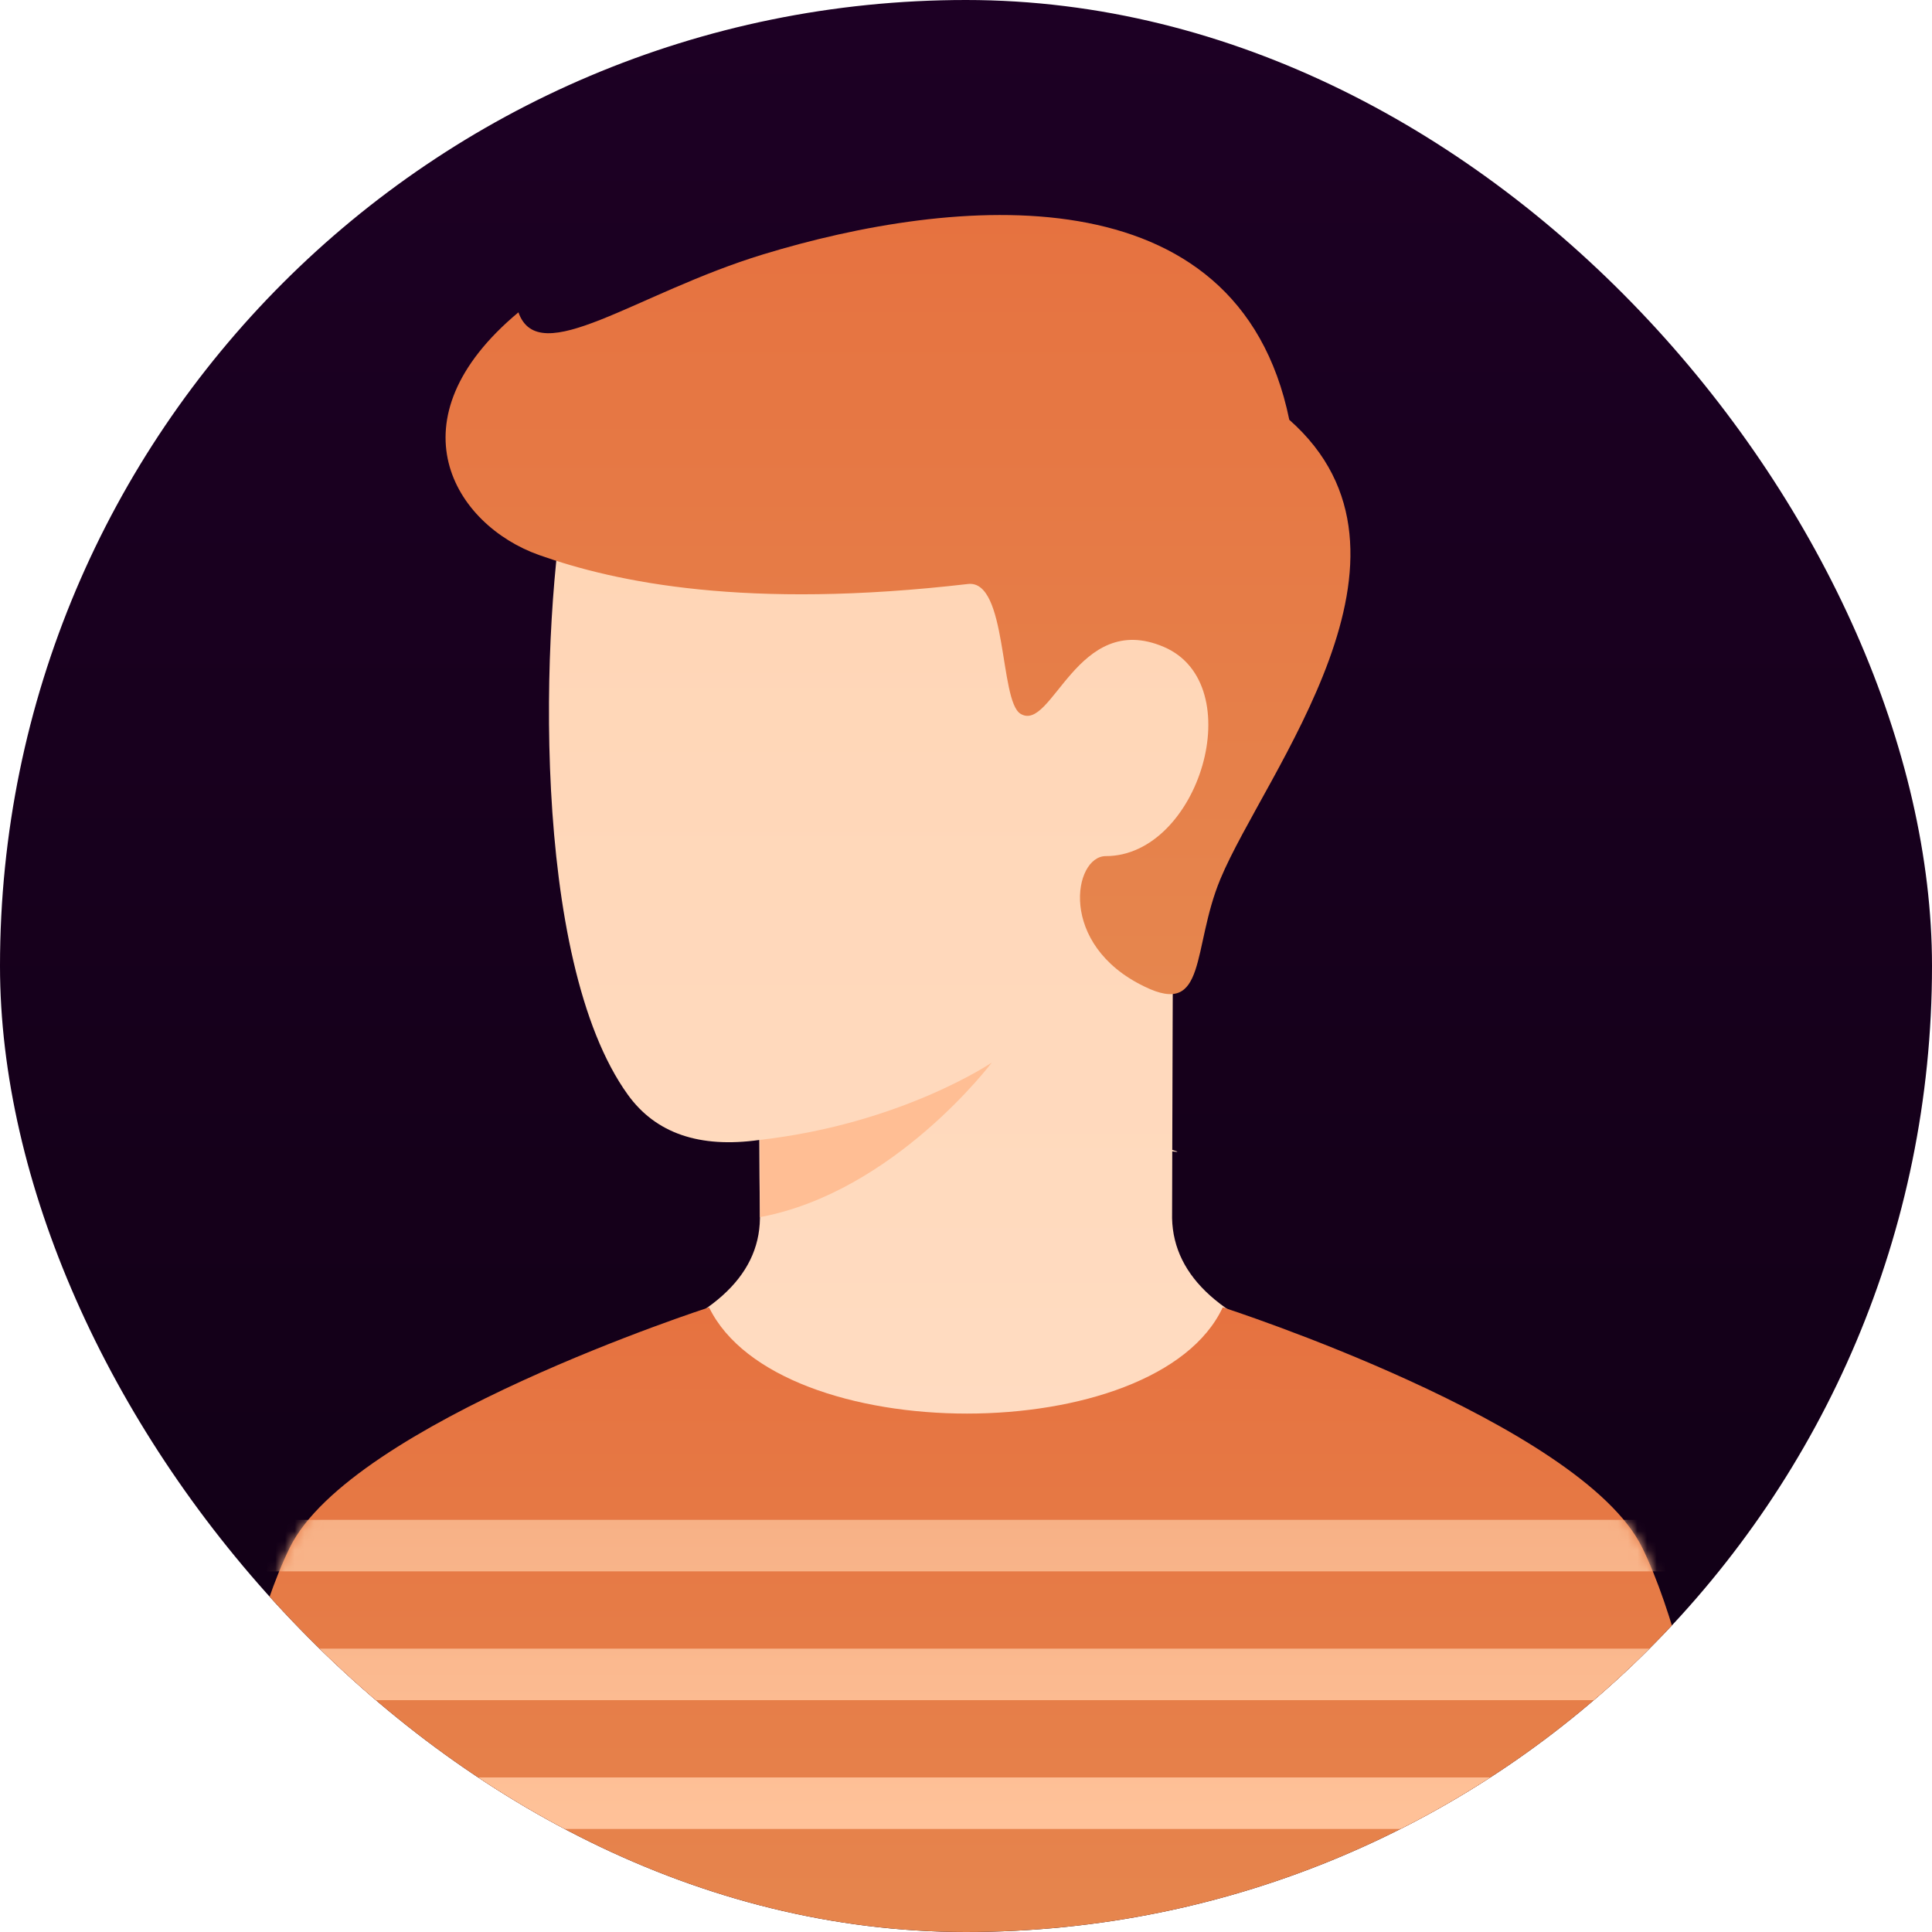
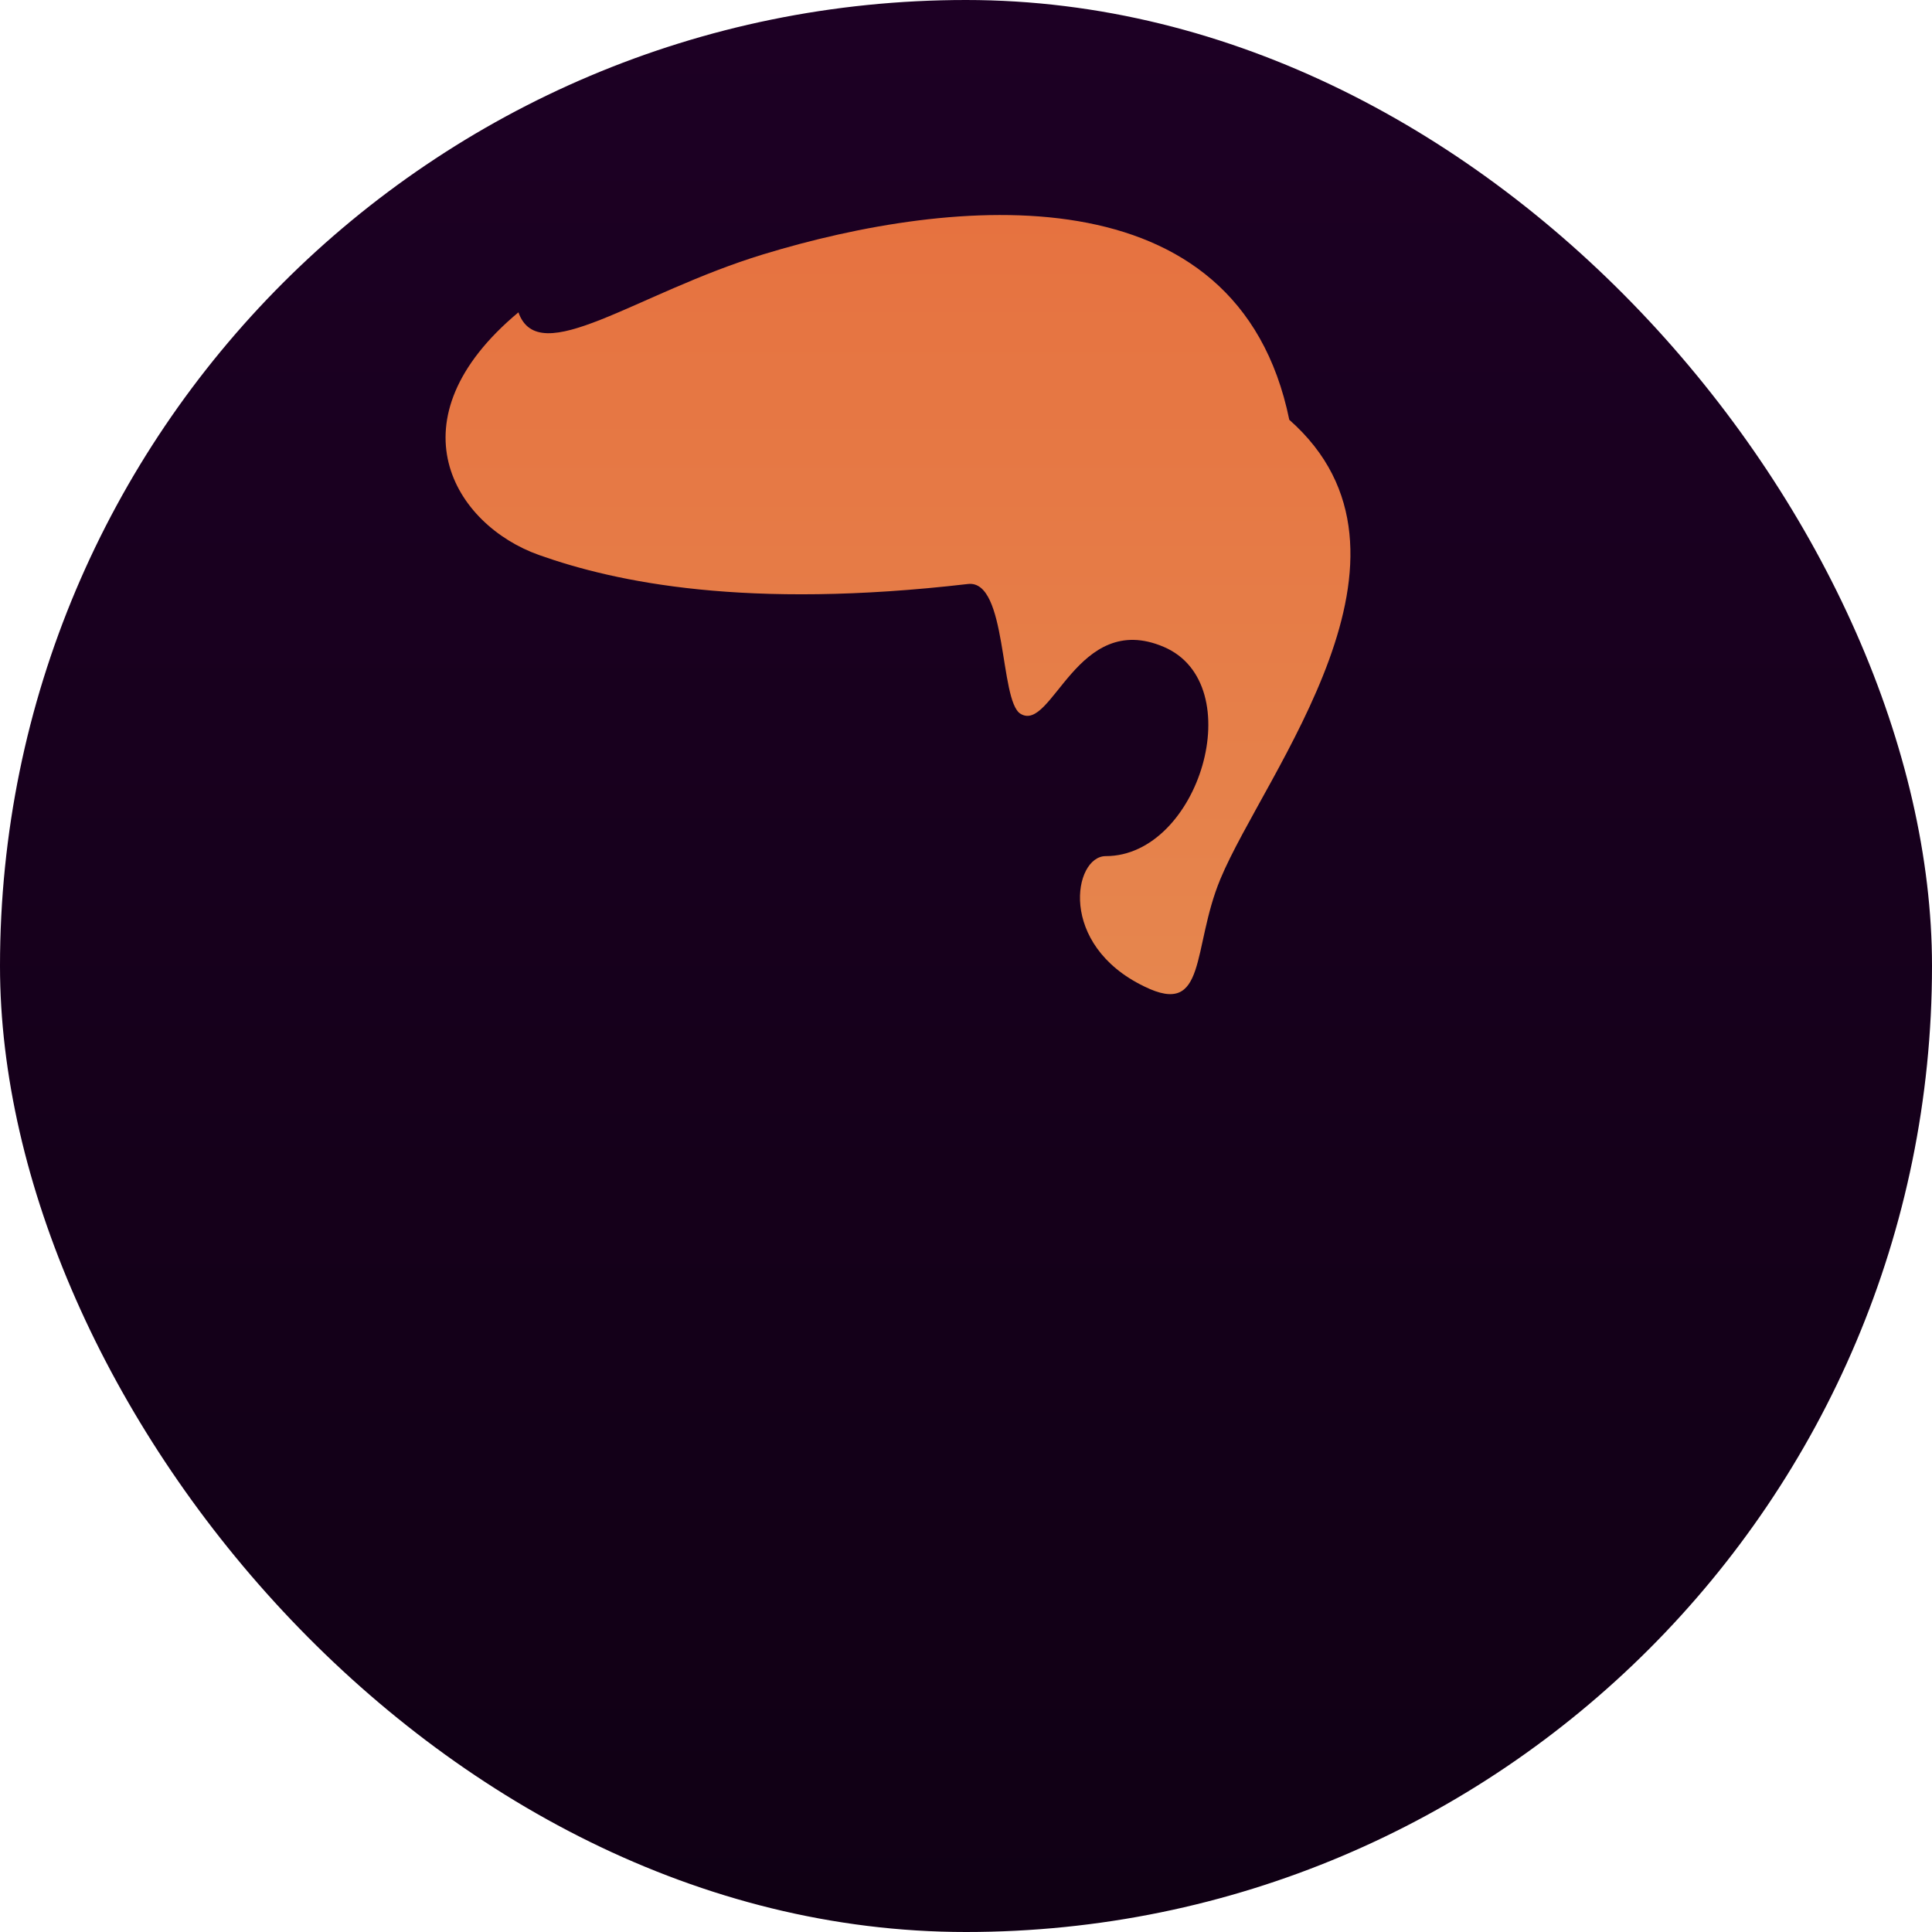
<svg xmlns="http://www.w3.org/2000/svg" width="200" height="200" viewBox="0 0 200 200" fill="none">
  <g clip-path="url(#clip0_4_1005)">
    <rect width="200" height="200" rx="100" fill="url(#paint0_linear_4_1005)" />
-     <path d="M78.667 125.856V126.143C78.588 132.222 73.476 136.793 63.333 139.856C75.555 148.745 87.778 155.856 100 155.856C112.222 155.856 124.445 148.745 136.667 139.856C126.592 136.789 121.481 132.212 121.333 126.123C121.333 125.037 121.341 123.496 121.349 120.602C121.349 120.142 121.35 119.672 121.352 119.19C122.081 119.293 122.019 119.227 121.352 119.042C121.372 111.429 121.405 101.193 121.45 90.789C131.005 78.405 127.495 63.885 124.501 64.247C120.831 64.695 89.029 34.516 82.929 32.969C76.829 31.421 61.333 36.417 58.667 50.333C56 64.25 54.885 99.329 65 113.333C67.878 117.319 72.412 118.878 78.6 118.01C78.609 120.923 78.626 122.557 78.667 125.856Z" fill="url(#paint1_linear_4_1005)" />
-     <path d="M78.667 118C93.333 116.333 102.667 110 102.667 110C102.667 110 92.573 123.411 78.667 126V118Z" fill="#FFBE94" />
    <path d="M126.333 91C130.927 79.953 149.333 57.455 133.467 43.455C128.133 17.455 98.667 20.333 79 26.333C65.782 30.366 55.8 38.333 53.667 32.333C40.333 43.455 47.011 54.333 55.8 57.455C63.777 60.289 77.267 63.122 100.204 60.455C104.301 59.979 103.443 72.527 105.633 73.884C108.917 75.919 111.467 63.122 120.472 66.965C129.477 70.807 124.133 88.625 114.467 88.625C111.133 88.625 109.467 97.789 118.467 102.123C125 105.333 123.349 98.178 126.333 91Z" fill="url(#paint2_linear_4_1005)" />
-     <path d="M170 160.205C176.347 173.11 180 202.872 180 202.872H20C20 202.872 23.655 173.107 30 160.205C36.345 147.304 73.4 135.338 73.4 135.338C80.542 150 119.739 150 126.581 135.333C126.581 135.333 163.653 147.301 170 160.205Z" fill="url(#paint3_linear_4_1005)" />
    <mask id="mask0_4_1005" style="mask-type:alpha" maskUnits="userSpaceOnUse" x="20" y="135" width="160" height="68">
-       <path d="M170 160.205C176.347 173.11 180 202.872 180 202.872H20C20 202.872 23.655 173.107 30 160.205C36.345 147.304 73.4 135.338 73.4 135.338C80.542 150 119.739 150 126.581 135.333C126.581 135.333 163.653 147.301 170 160.205Z" fill="url(#paint4_linear_4_1005)" />
-     </mask>
+       </mask>
    <g mask="url(#mask0_4_1005)">
      <path d="M13.333 189.333V184H186.667V189.333H13.333ZM13.333 176V170.667H186.667V176H13.333ZM13.333 162.667V157.333H186.667V162.667H13.333Z" fill="url(#paint5_linear_4_1005)" />
    </g>
  </g>
  <defs>
    <linearGradient id="paint0_linear_4_1005" x1="100" y1="0" x2="100" y2="200" gradientUnits="userSpaceOnUse">
      <stop stop-color="#1D0024" />
      <stop offset="1" stop-color="#100014" />
    </linearGradient>
    <linearGradient id="paint1_linear_4_1005" x1="96.748" y1="32.698" x2="96.748" y2="155.856" gradientUnits="userSpaceOnUse">
      <stop stop-color="#FFD4B3" />
      <stop offset="1" stop-color="#FFDCC2" />
    </linearGradient>
    <linearGradient id="paint2_linear_4_1005" x1="92.96" y1="102.912" x2="92.96" y2="22.259" gradientUnits="userSpaceOnUse">
      <stop stop-color="#E6864E" />
      <stop offset="1" stop-color="#E67240" />
    </linearGradient>
    <linearGradient id="paint3_linear_4_1005" x1="100" y1="202.872" x2="100" y2="135.333" gradientUnits="userSpaceOnUse">
      <stop stop-color="#E6864E" />
      <stop offset="1" stop-color="#E67240" />
    </linearGradient>
    <linearGradient id="paint4_linear_4_1005" x1="100" y1="202.872" x2="100" y2="135.333" gradientUnits="userSpaceOnUse">
      <stop stop-color="#E6864E" />
      <stop offset="1" stop-color="#E67240" />
    </linearGradient>
    <linearGradient id="paint5_linear_4_1005" x1="100" y1="157.333" x2="100" y2="189.333" gradientUnits="userSpaceOnUse">
      <stop stop-color="#F7B186" />
      <stop offset="1" stop-color="#FFC299" />
    </linearGradient>
    <clipPath id="clip0_4_1005">
      <rect width="200" height="200" rx="100" fill="white" />
    </clipPath>
  </defs>
</svg>